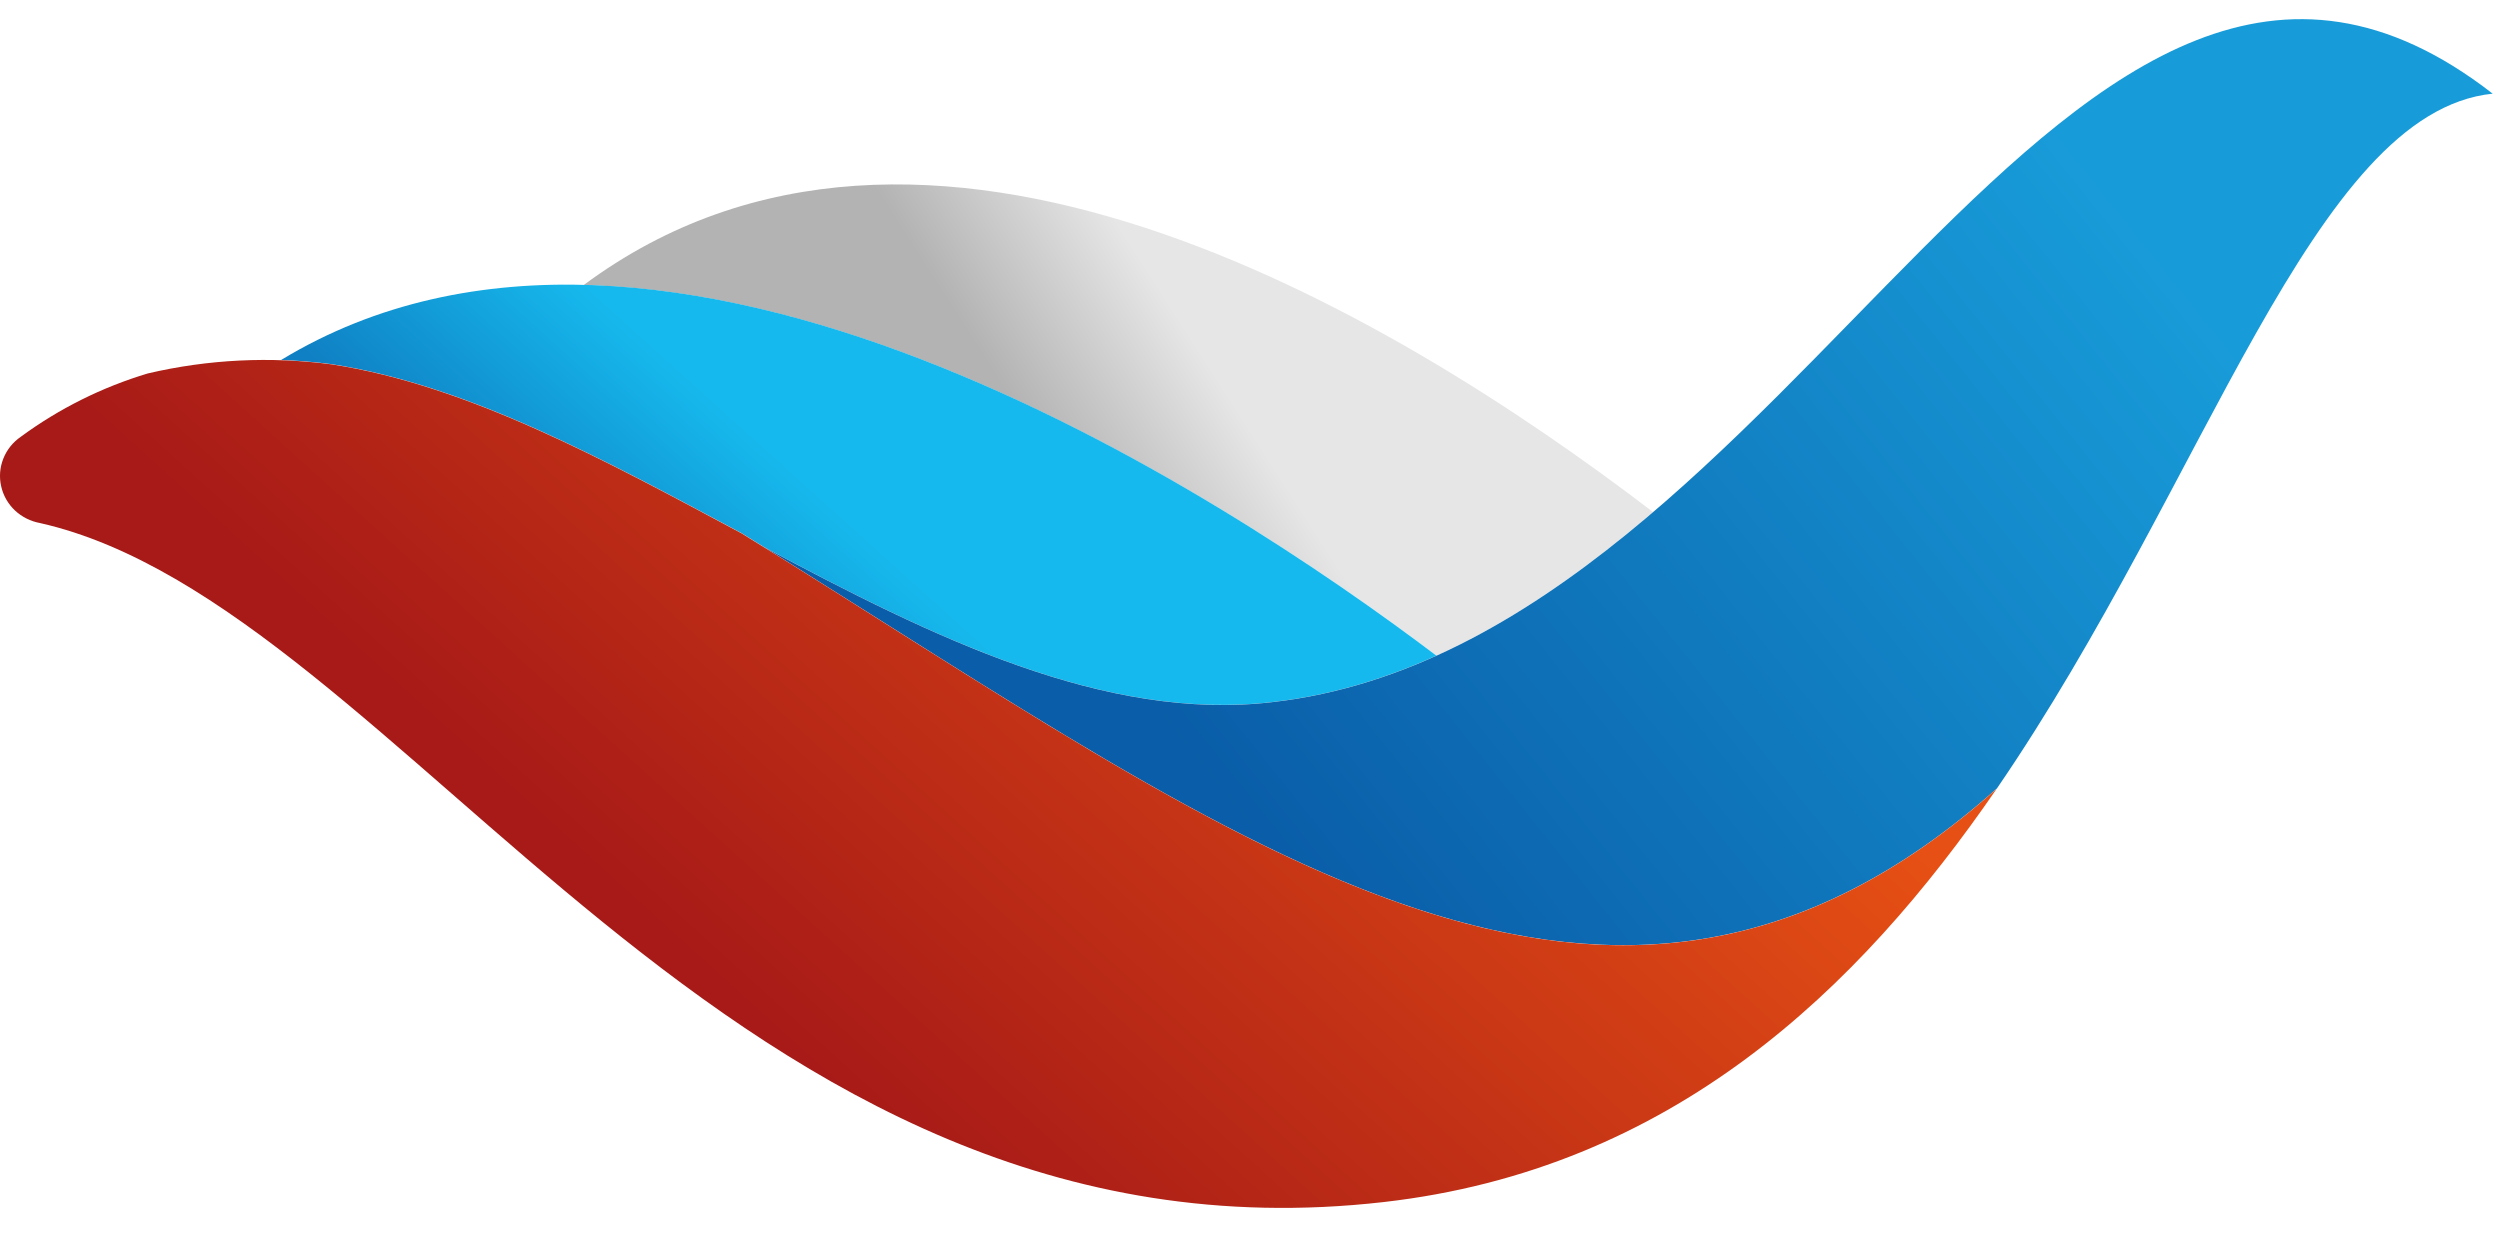
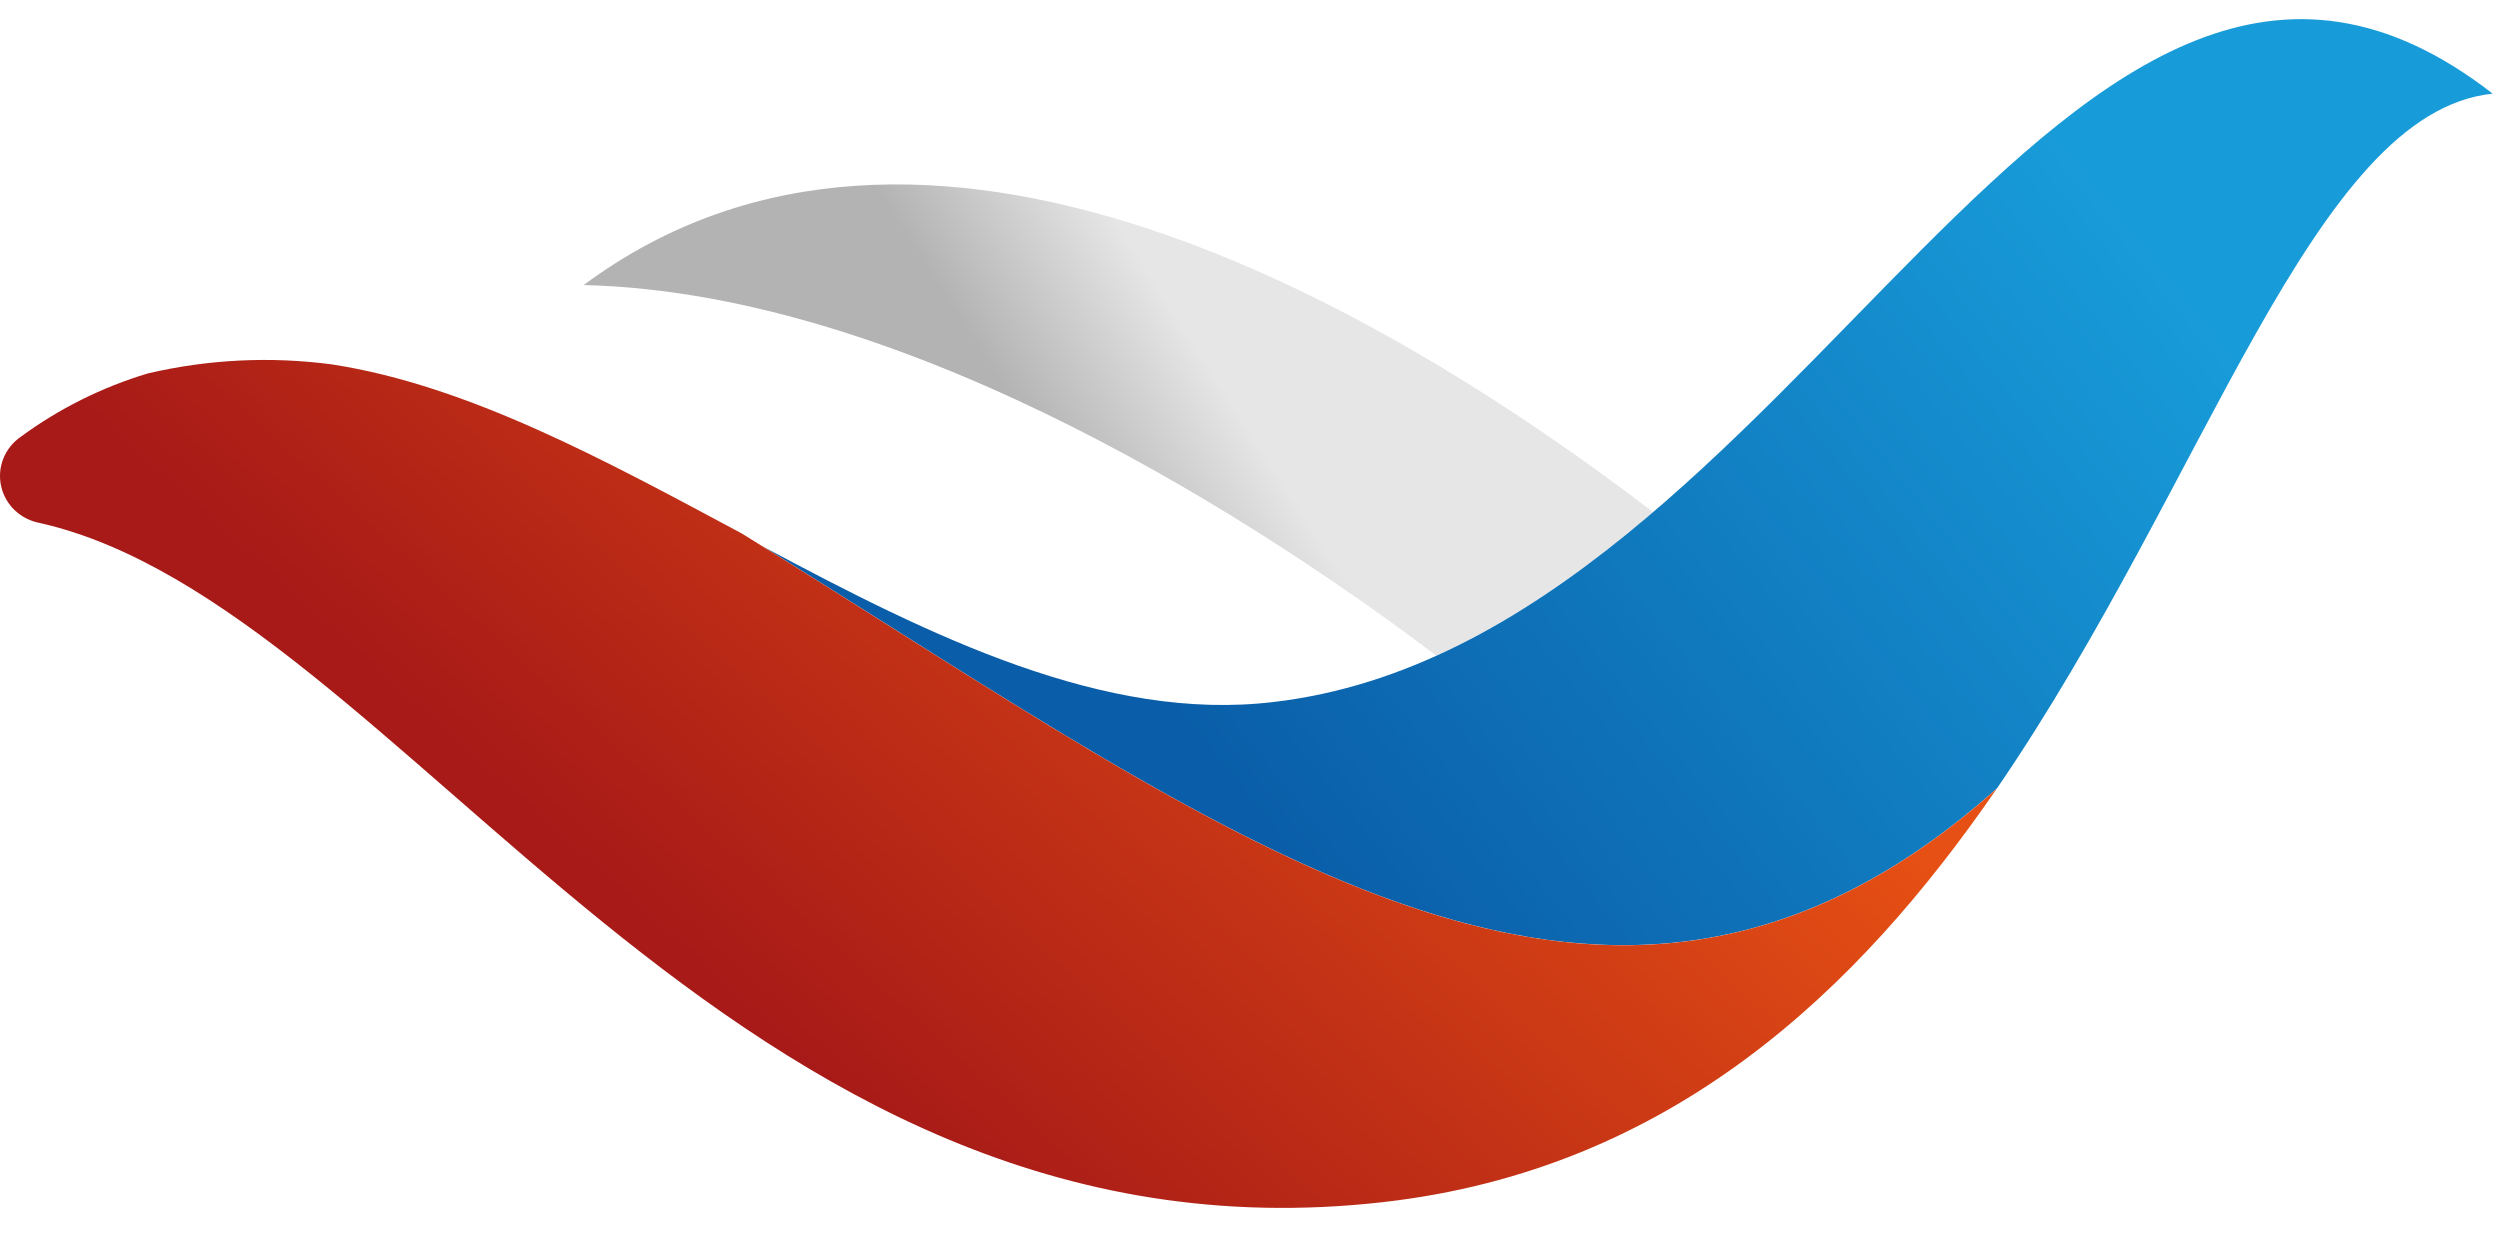
<svg xmlns="http://www.w3.org/2000/svg" width="58" height="29" viewBox="0 0 58 29" fill="none">
-   <path d="M13.542 6.613C21.382 0.787 32.137 7.13 38.352 11.88C36.78 13.223 35.118 14.401 33.325 15.213C29.528 12.345 21.216 6.798 13.542 6.613Z" fill="url(#paint0_linear_5102_2607)" />
-   <path d="M6.521 8.352C15.417 2.957 28.308 11.422 33.324 15.211C32.127 15.752 30.873 16.13 29.547 16.284C25.637 16.754 21.613 14.77 17.712 12.684L17.206 12.37C14.045 10.68 10.873 8.94 7.701 8.45C7.309 8.398 6.915 8.365 6.521 8.352H6.521Z" fill="url(#paint1_linear_5102_2607)" />
+   <path d="M13.542 6.613C21.382 0.787 32.137 7.13 38.352 11.88C36.78 13.223 35.118 14.401 33.325 15.213C29.528 12.345 21.216 6.798 13.542 6.613" fill="url(#paint0_linear_5102_2607)" />
  <path d="M29.547 16.286C25.637 16.756 21.614 14.772 17.712 12.686C28.905 19.646 37.403 26.256 46.325 18.294L46.32 18.301L46.325 18.297C51.21 11.165 53.658 2.603 57.83 2.173C47.936 -5.519 41.766 14.866 29.547 16.286V16.286Z" fill="url(#paint2_linear_5102_2607)" />
  <path d="M32.098 27.888C38.767 27.128 43.102 22.987 46.325 18.296C37.269 26.378 28.65 19.446 17.207 12.375C14.045 10.684 10.873 8.944 7.701 8.454C6.276 8.265 4.827 8.336 3.428 8.664C2.366 8.983 1.369 9.481 0.481 10.134C0.298 10.26 0.158 10.436 0.077 10.64C-0.004 10.844 -0.022 11.067 0.027 11.281C0.074 11.495 0.186 11.69 0.346 11.842C0.507 11.993 0.71 12.095 0.93 12.135C9.374 14.046 16.87 29.629 32.098 27.888Z" fill="url(#paint3_linear_5102_2607)" />
  <defs>
    <linearGradient id="paint0_linear_5102_2607" x1="27.937" y1="8.298" x2="24.316" y2="10.623" gradientUnits="userSpaceOnUse">
      <stop stop-color="#E6E6E6" />
      <stop offset="1" stop-color="#B3B3B3" />
    </linearGradient>
    <linearGradient id="paint1_linear_5102_2607" x1="23.956" y1="15.94" x2="20.239" y2="20.06" gradientUnits="userSpaceOnUse">
      <stop stop-color="#16B9ED" />
      <stop offset="1" stop-color="#0F80C3" />
    </linearGradient>
    <linearGradient id="paint2_linear_5102_2607" x1="47.11" y1="1.99" x2="27.566" y2="17.621" gradientUnits="userSpaceOnUse">
      <stop stop-color="#189CD9" />
      <stop offset="1" stop-color="#0A5DA8" />
    </linearGradient>
    <linearGradient id="paint3_linear_5102_2607" x1="29.367" y1="5.955" x2="15.248" y2="21.546" gradientUnits="userSpaceOnUse">
      <stop stop-color="#E65014" />
      <stop offset="1" stop-color="#A71A17" />
    </linearGradient>
  </defs>
</svg>